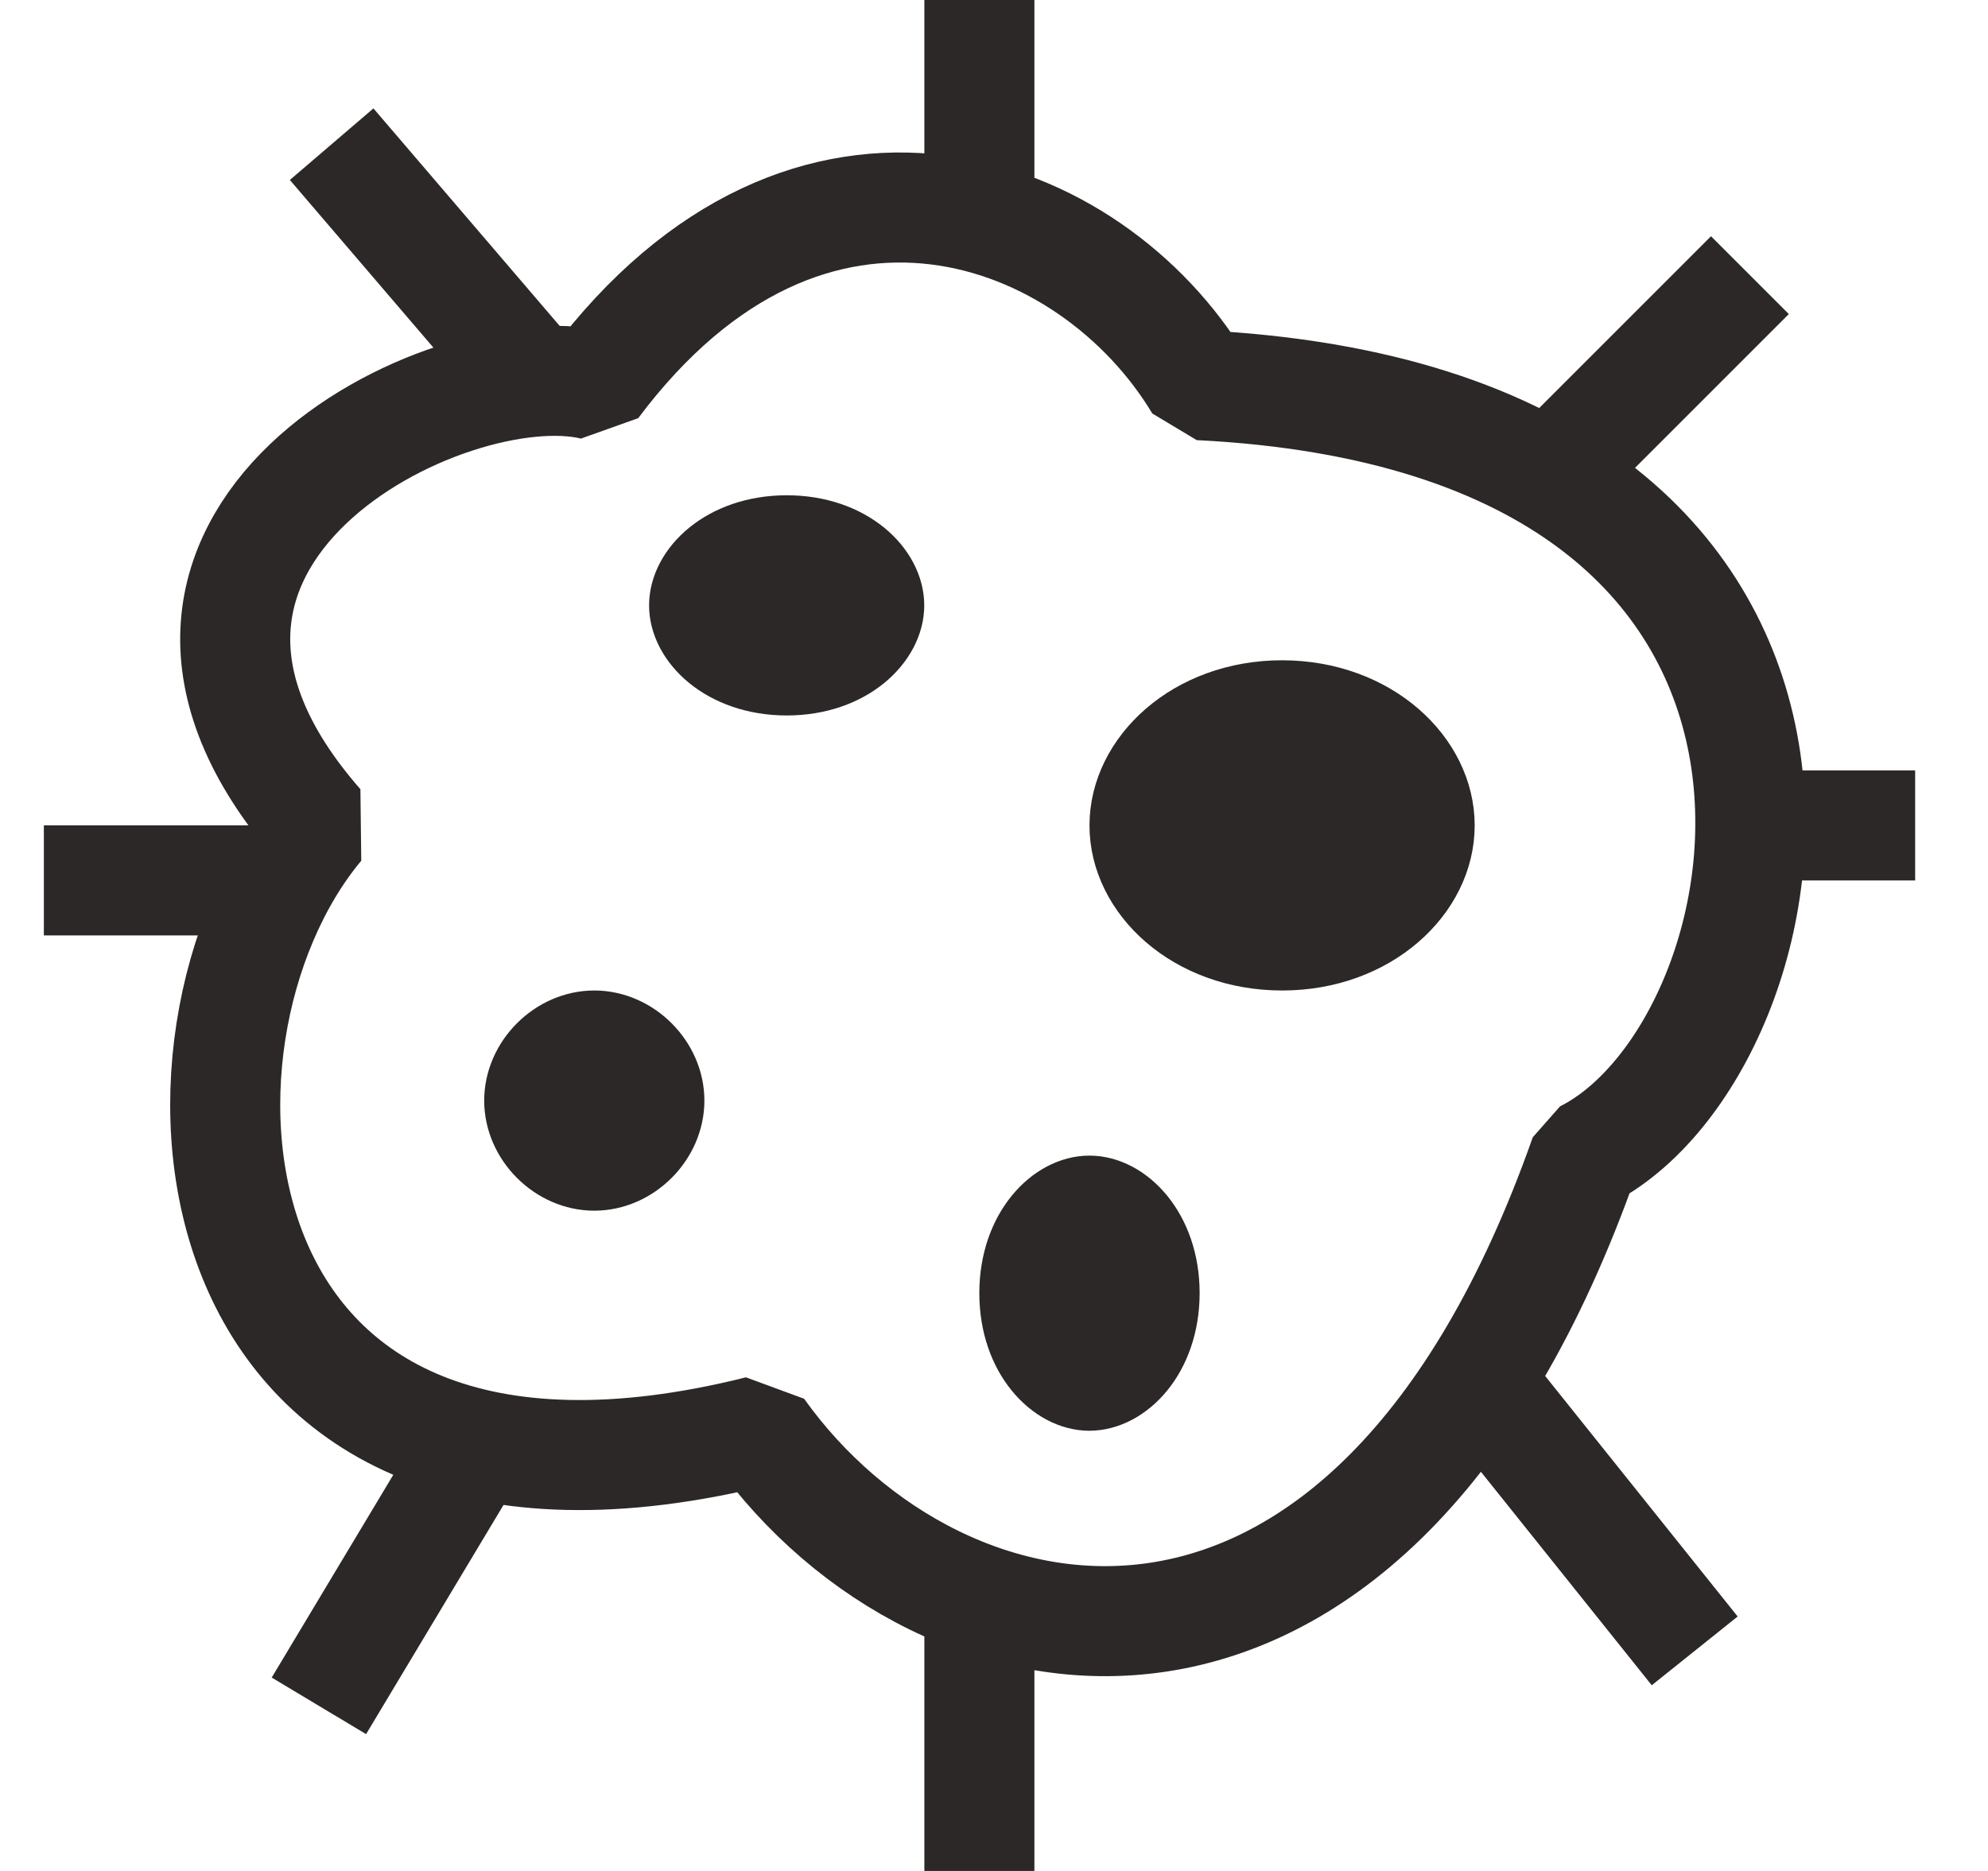
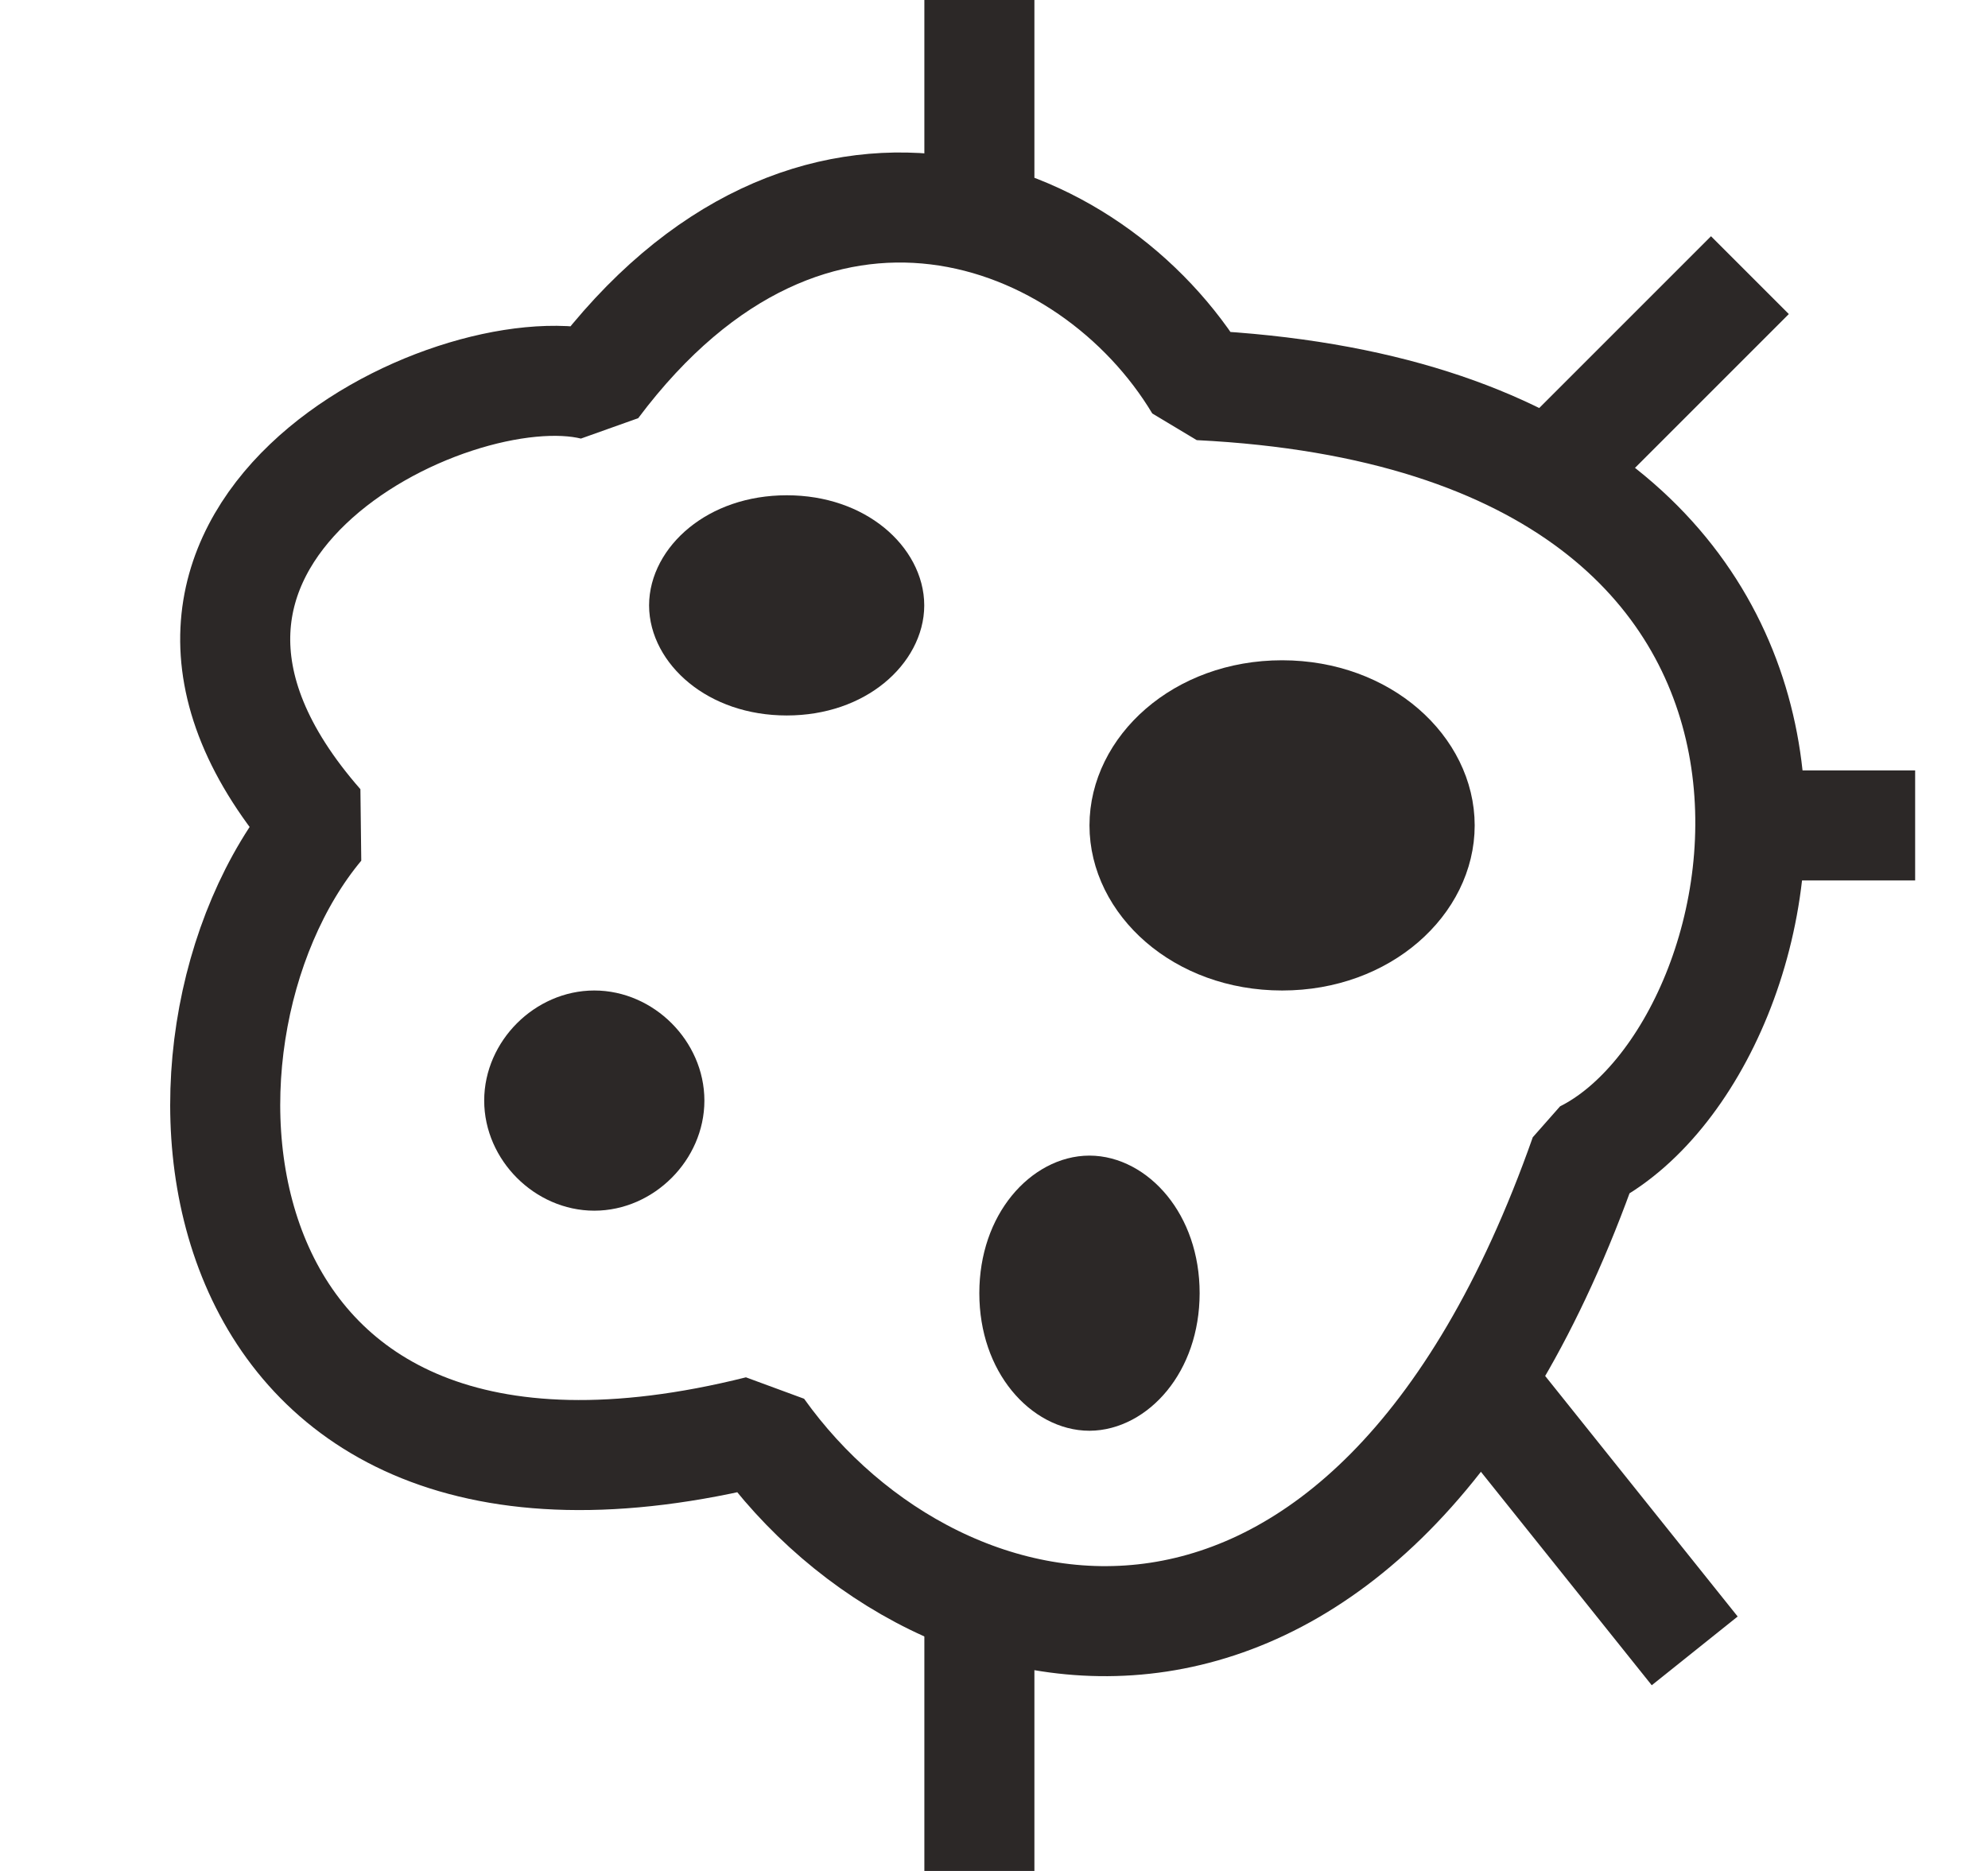
<svg xmlns="http://www.w3.org/2000/svg" fill="none" viewBox="0 0 17 16" height="16" width="17">
  <path stroke-linejoin="bevel" stroke-width="0.941" stroke="#2C2827" d="M13.551 9.882C15.396 8.96 16.413 3.6 10.257 3.294C9.335 1.755 6.925 0.833 5.081 3.294C3.848 2.988 0.573 4.598 2.728 7.059C1.189 8.904 1.57 13.468 6.493 12.235C8.031 14.391 11.707 15.115 13.551 9.882Z" />
  <path stroke-width="0.471" stroke="#2C2827" fill="#2C2827" d="M6.728 4.471C7.299 4.471 7.668 4.833 7.668 5.177C7.668 5.52 7.299 5.883 6.728 5.883C6.156 5.883 5.786 5.52 5.786 5.177C5.786 4.833 6.156 4.471 6.728 4.471Z" />
  <path stroke-width="0.471" stroke="#2C2827" fill="#2C2827" d="M5.082 8.706C5.46 8.706 5.788 9.034 5.788 9.412C5.788 9.79 5.46 10.118 5.082 10.118C4.704 10.118 4.376 9.79 4.376 9.412C4.376 9.034 4.704 8.706 5.082 8.706Z" />
  <path stroke-width="0.471" stroke="#2C2827" fill="#2C2827" d="M9.316 10.118C9.66 10.118 10.023 10.488 10.023 11.059C10.022 11.63 9.66 11.999 9.316 12C8.973 12 8.61 11.63 8.61 11.059C8.61 10.488 8.973 10.118 9.316 10.118Z" />
  <path stroke-width="0.471" stroke="#2C2827" fill="#2C2827" d="M10.964 5.882C11.779 5.883 12.375 6.442 12.375 7.059C12.375 7.676 11.778 8.235 10.964 8.235C10.149 8.235 9.552 7.676 9.552 7.059C9.552 6.442 10.149 5.882 10.964 5.882Z" />
  <path stroke-linejoin="bevel" stroke-width="0.941" stroke="#2C2827" d="M8.375 1.882V0" />
-   <path stroke-linejoin="bevel" stroke-width="0.941" stroke="#2C2827" d="M4.681 3.388L2.836 1.233" />
-   <path stroke-linejoin="bevel" stroke-width="0.941" stroke="#2C2827" d="M2.257 7.529H0.375" />
  <path stroke-linejoin="bevel" stroke-width="0.941" stroke="#2C2827" d="M13.082 4.235L14.964 2.353" />
  <path stroke-linejoin="bevel" stroke-width="0.941" stroke="#2C2827" d="M14.965 7.059H16.377" />
  <path stroke-linejoin="bevel" stroke-width="0.941" stroke="#2C2827" d="M12.609 11.765L14.492 14.118" />
  <path stroke-linejoin="bevel" stroke-width="0.941" stroke="#2C2827" d="M8.375 13.647V16" />
-   <path stroke-linejoin="bevel" stroke-width="0.941" stroke="#2C2827" d="M4.138 12.235L2.727 14.588" />
</svg>